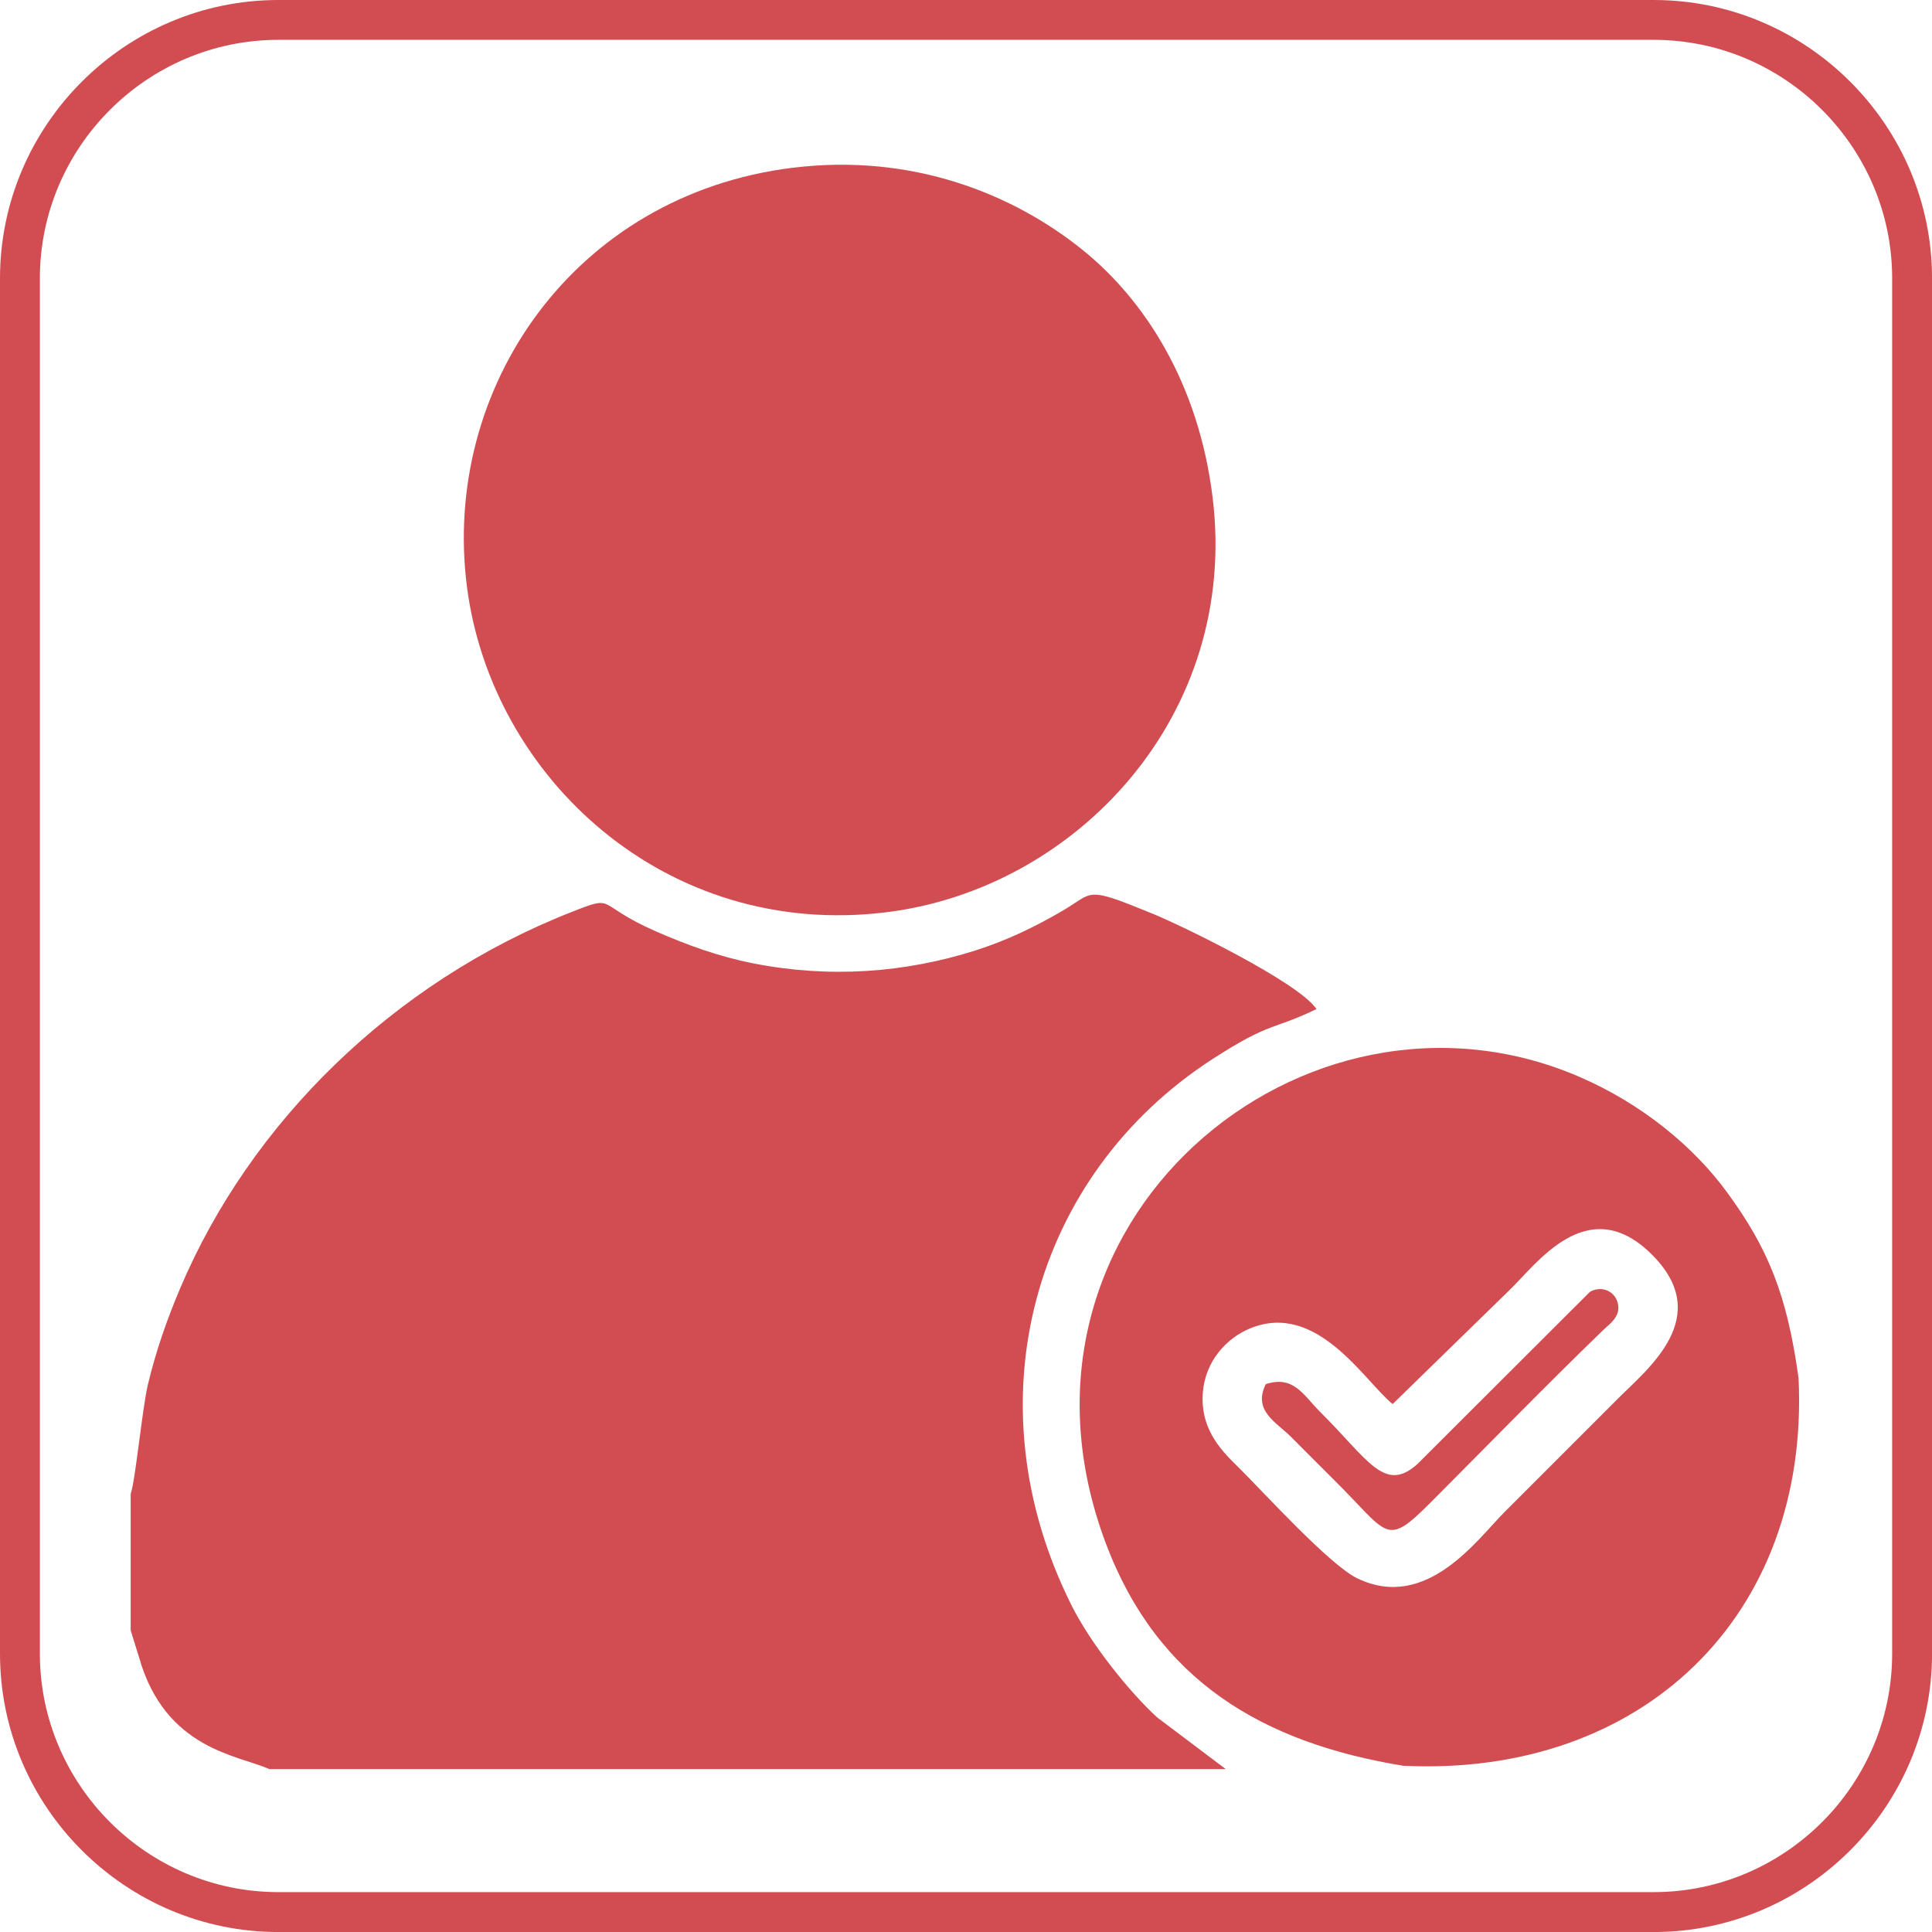
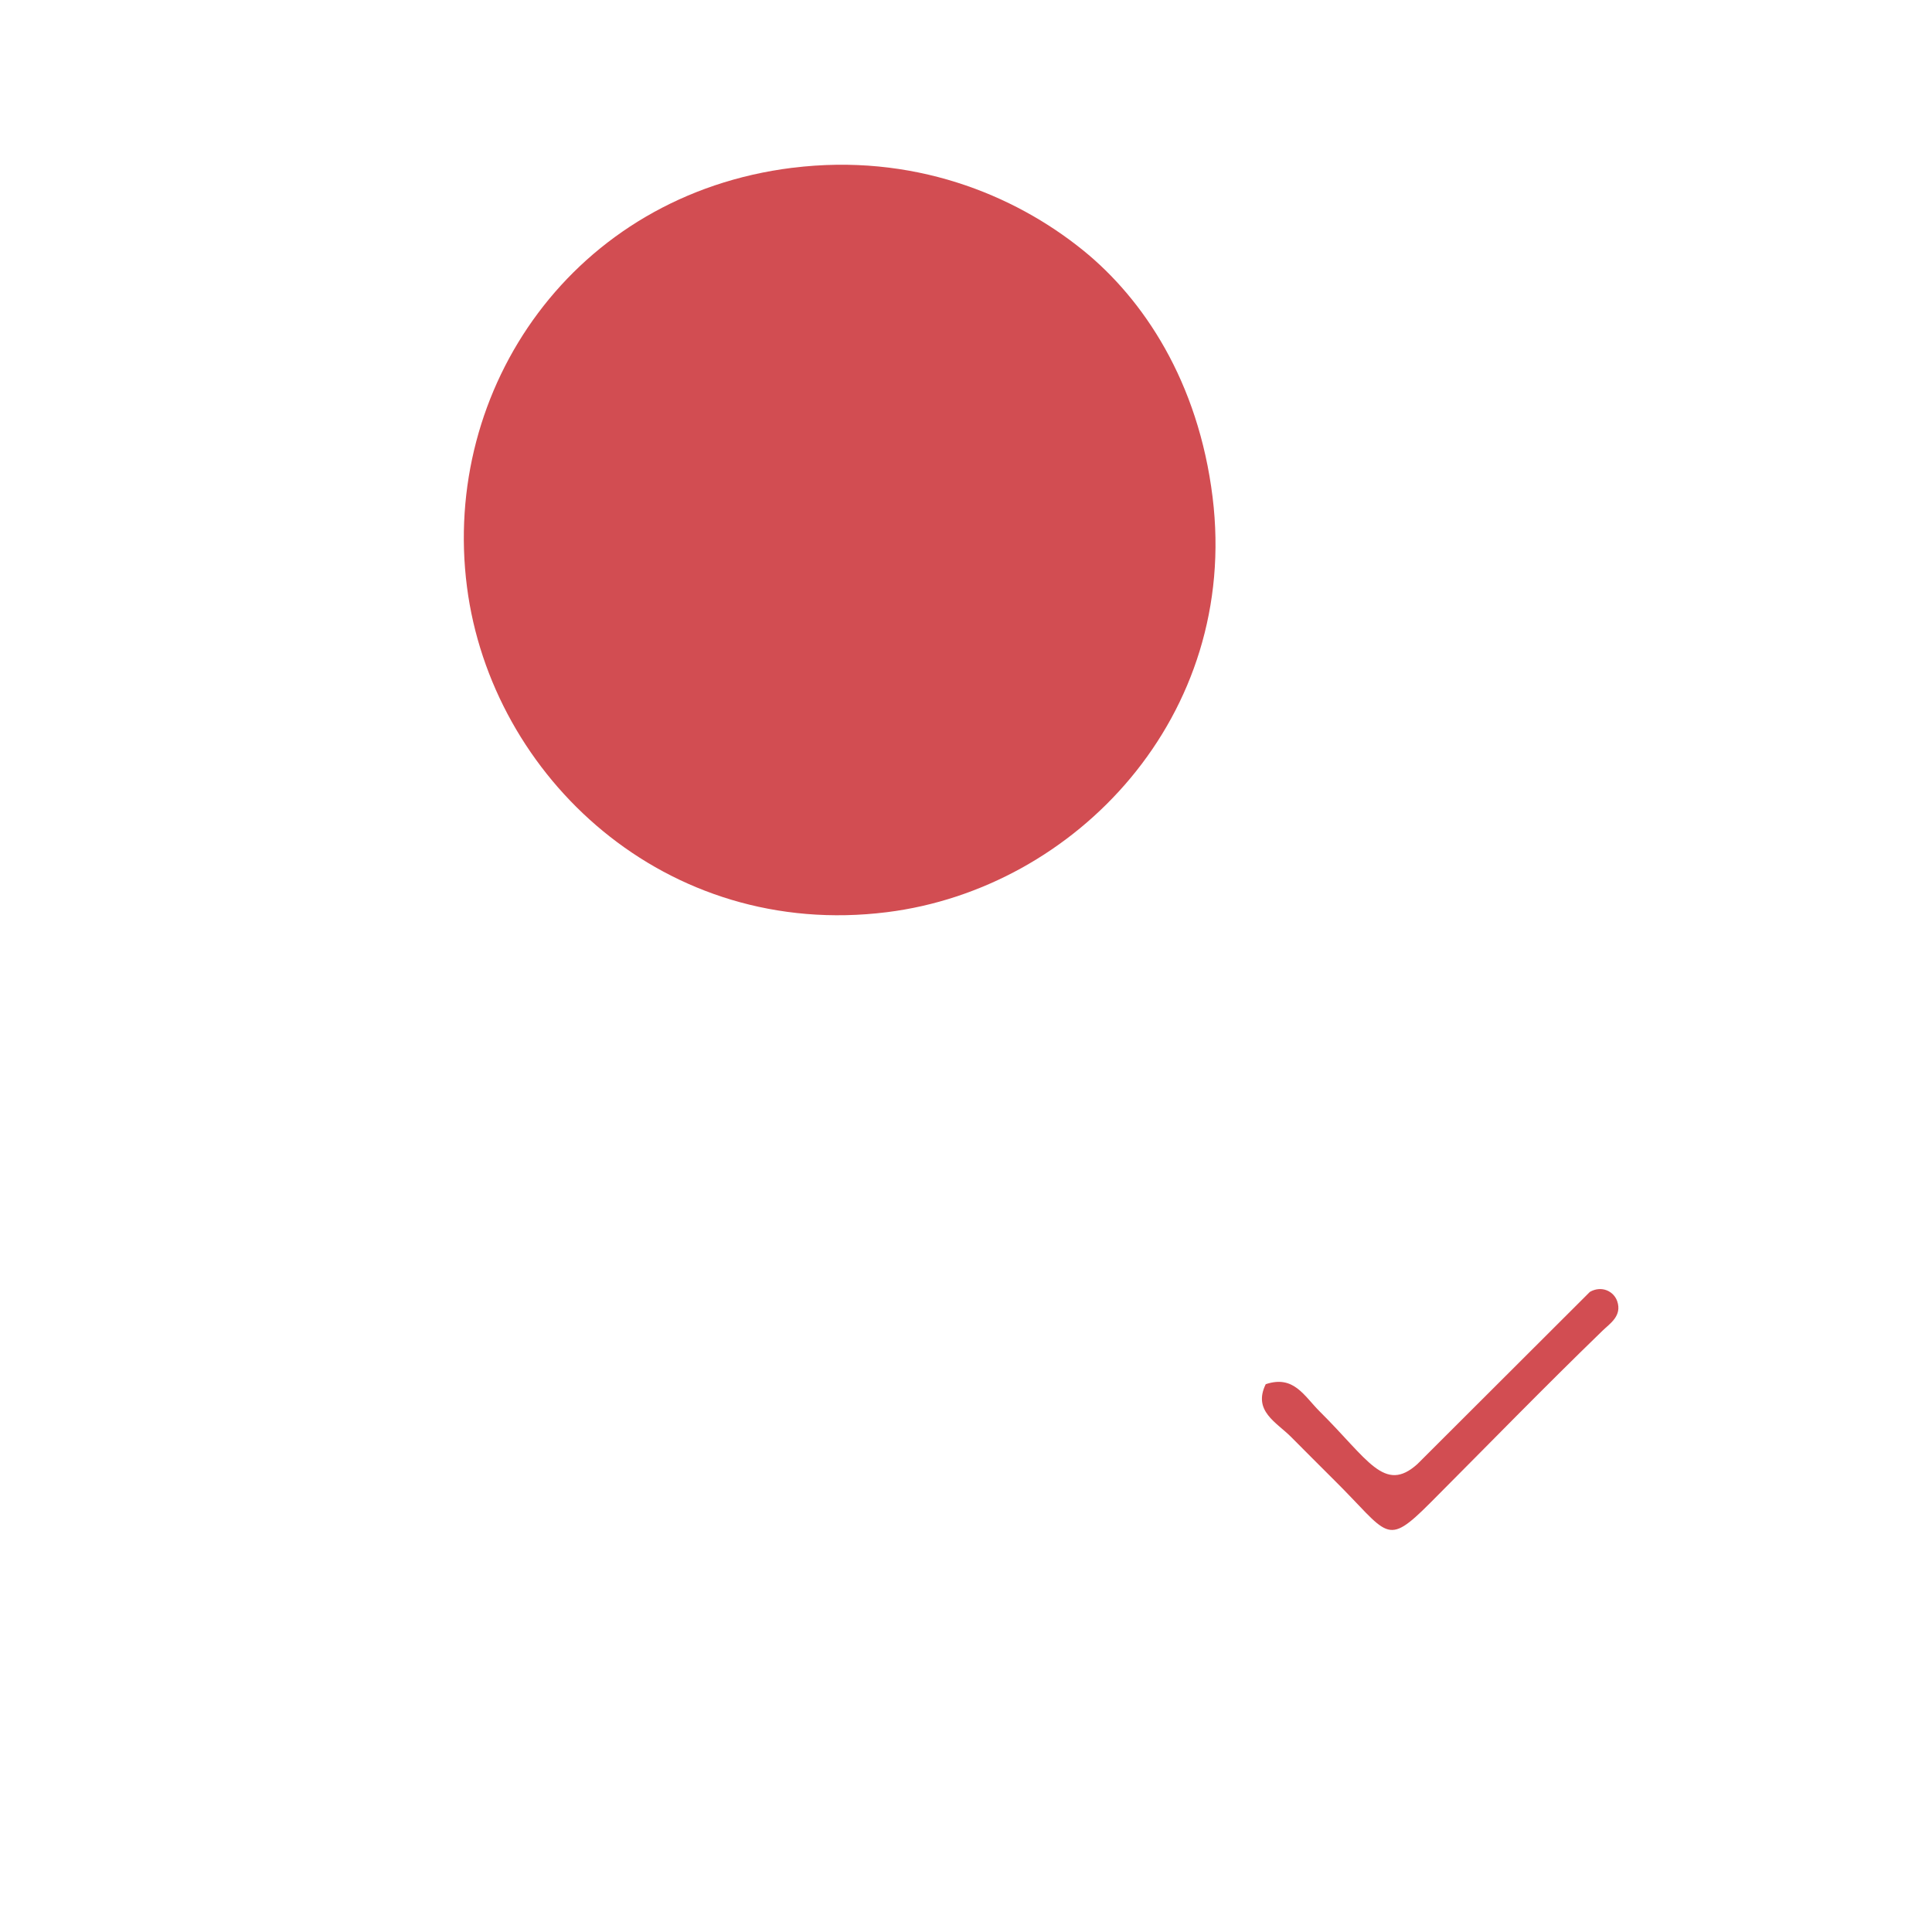
<svg xmlns="http://www.w3.org/2000/svg" xml:space="preserve" width="0.5in" height="0.5in" version="1.1" style="shape-rendering:geometricPrecision; text-rendering:geometricPrecision; image-rendering:optimizeQuality; fill-rule:evenodd; clip-rule:evenodd" viewBox="0 0 500 500">
  <defs>
    <style type="text/css">
   
    .fil0 {fill:#D24D52}
   
  </style>
  </defs>
  <g id="Layer_x0020_1">
    <g id="_1728524968208">
      <g>
-         <path class="fil0" d="M72.04 0l355.93 0c19.81,0 37.83,8.1 50.88,21.16 13.06,13.05 21.16,31.06 21.16,50.88l0 355.93c0,19.81 -8.1,37.83 -21.16,50.88 -13.05,13.06 -31.06,21.16 -50.88,21.16l-355.93 0c-19.81,0 -37.83,-8.1 -50.88,-21.16 -13.06,-13.05 -21.16,-31.06 -21.16,-50.88l0 -355.93c0,-19.81 8.1,-37.83 21.16,-50.88 13.05,-13.06 31.06,-21.16 50.88,-21.16zm355.93 10.31l-355.93 0c-16.97,0 -32.4,6.95 -43.59,18.13 -11.19,11.19 -18.13,26.62 -18.13,43.59l0 355.93c0,16.97 6.95,32.4 18.13,43.59 11.19,11.19 26.62,18.13 43.59,18.13l355.93 0c16.97,0 32.4,-6.95 43.59,-18.13 11.19,-11.19 18.13,-26.62 18.13,-43.59l0 -355.93c0,-16.97 -6.95,-32.4 -18.13,-43.59 -11.19,-11.19 -26.62,-18.13 -43.59,-18.13z" />
-       </g>
+         </g>
      <g>
-         <path class="fil0" d="M33.82 386.54l0 35.41 2.14 6.88c6.74,24 25.81,25.41 33.72,29.01l247.54 0 -17.71 -13.35c-7.17,-6.55 -17.14,-18.95 -22.13,-28.89 -26.55,-52.88 -10.03,-111.53 36.53,-141.59 15.1,-9.75 15.53,-7.39 26.8,-12.87 -4.86,-7.11 -35.38,-21.79 -42.06,-24.53 -18.28,-7.49 -15.28,-5.76 -23.87,-0.78 -6.83,3.95 -13.87,7.44 -22.32,10.14 -18.17,5.79 -37.8,7.24 -57.49,3.35 -9.13,-1.8 -17.27,-4.81 -25.12,-8.24 -16.21,-7.07 -10.07,-9.72 -21.97,-5.04 -46.22,18.18 -83.07,54.5 -101.23,97.32 -3.4,8.01 -6.29,16.22 -8.39,25.04 -1.43,6 -3.27,25.16 -4.43,28.14z" />
        <path class="fil0" d="M205.07 43.42c-56.6,7.04 -90.84,57.07 -84.22,108.45 6.33,49.2 51.38,91.37 108.7,84.2 48.94,-6.12 91.23,-50.86 84.27,-107.38 -3.69,-29.91 -17.86,-51.24 -33.53,-63.92 -17.97,-14.54 -44.22,-25.2 -75.22,-21.34z" />
-         <path class="fil0" d="M390.56 333.96c6.75,-6.31 20.21,-26.09 37.04,-9.19 16.01,16.07 -1.11,29.41 -8.96,37.27 -9.97,9.97 -19.26,19.26 -29.22,29.22 -7.06,7.06 -20.15,25.83 -38.1,17.24 -7.13,-3.41 -24.04,-22.02 -30.26,-28.21 -4.22,-4.19 -10.51,-9.81 -9.77,-19.84 0.61,-8.15 6.08,-14.09 12.13,-16.62 17.42,-7.29 29.77,13.75 37,19.54l30.15 -29.41zm-27.36 123.02c61.61,2.96 105.17,-38.59 102.27,-100.27 -2.97,-21.64 -7.89,-33.7 -18.66,-48.35 -8.42,-11.45 -21.63,-22.58 -38.05,-29.67 -71.2,-30.75 -153.73,37.91 -122.58,120.71 13.41,35.65 40.63,51.63 77.02,57.59z" />
        <path class="fil0" d="M327.57 358.22c-3.39,6.93 2.76,9.85 6.54,13.64 3.94,3.94 7.17,7.22 11.13,11.14 14.25,14.09 13.22,17.66 25.02,5.83 15,-15.04 29.32,-29.77 44.55,-44.52 1.84,-1.78 5.03,-3.77 3.72,-7.56 -0.9,-2.6 -4.04,-4.13 -7.07,-2.41l-44.64 44.56c-8.54,7.69 -12.8,-1.24 -25.24,-13.57 -4.07,-4.03 -6.73,-9.55 -14.01,-7.1z" />
      </g>
    </g>
  </g>
</svg>